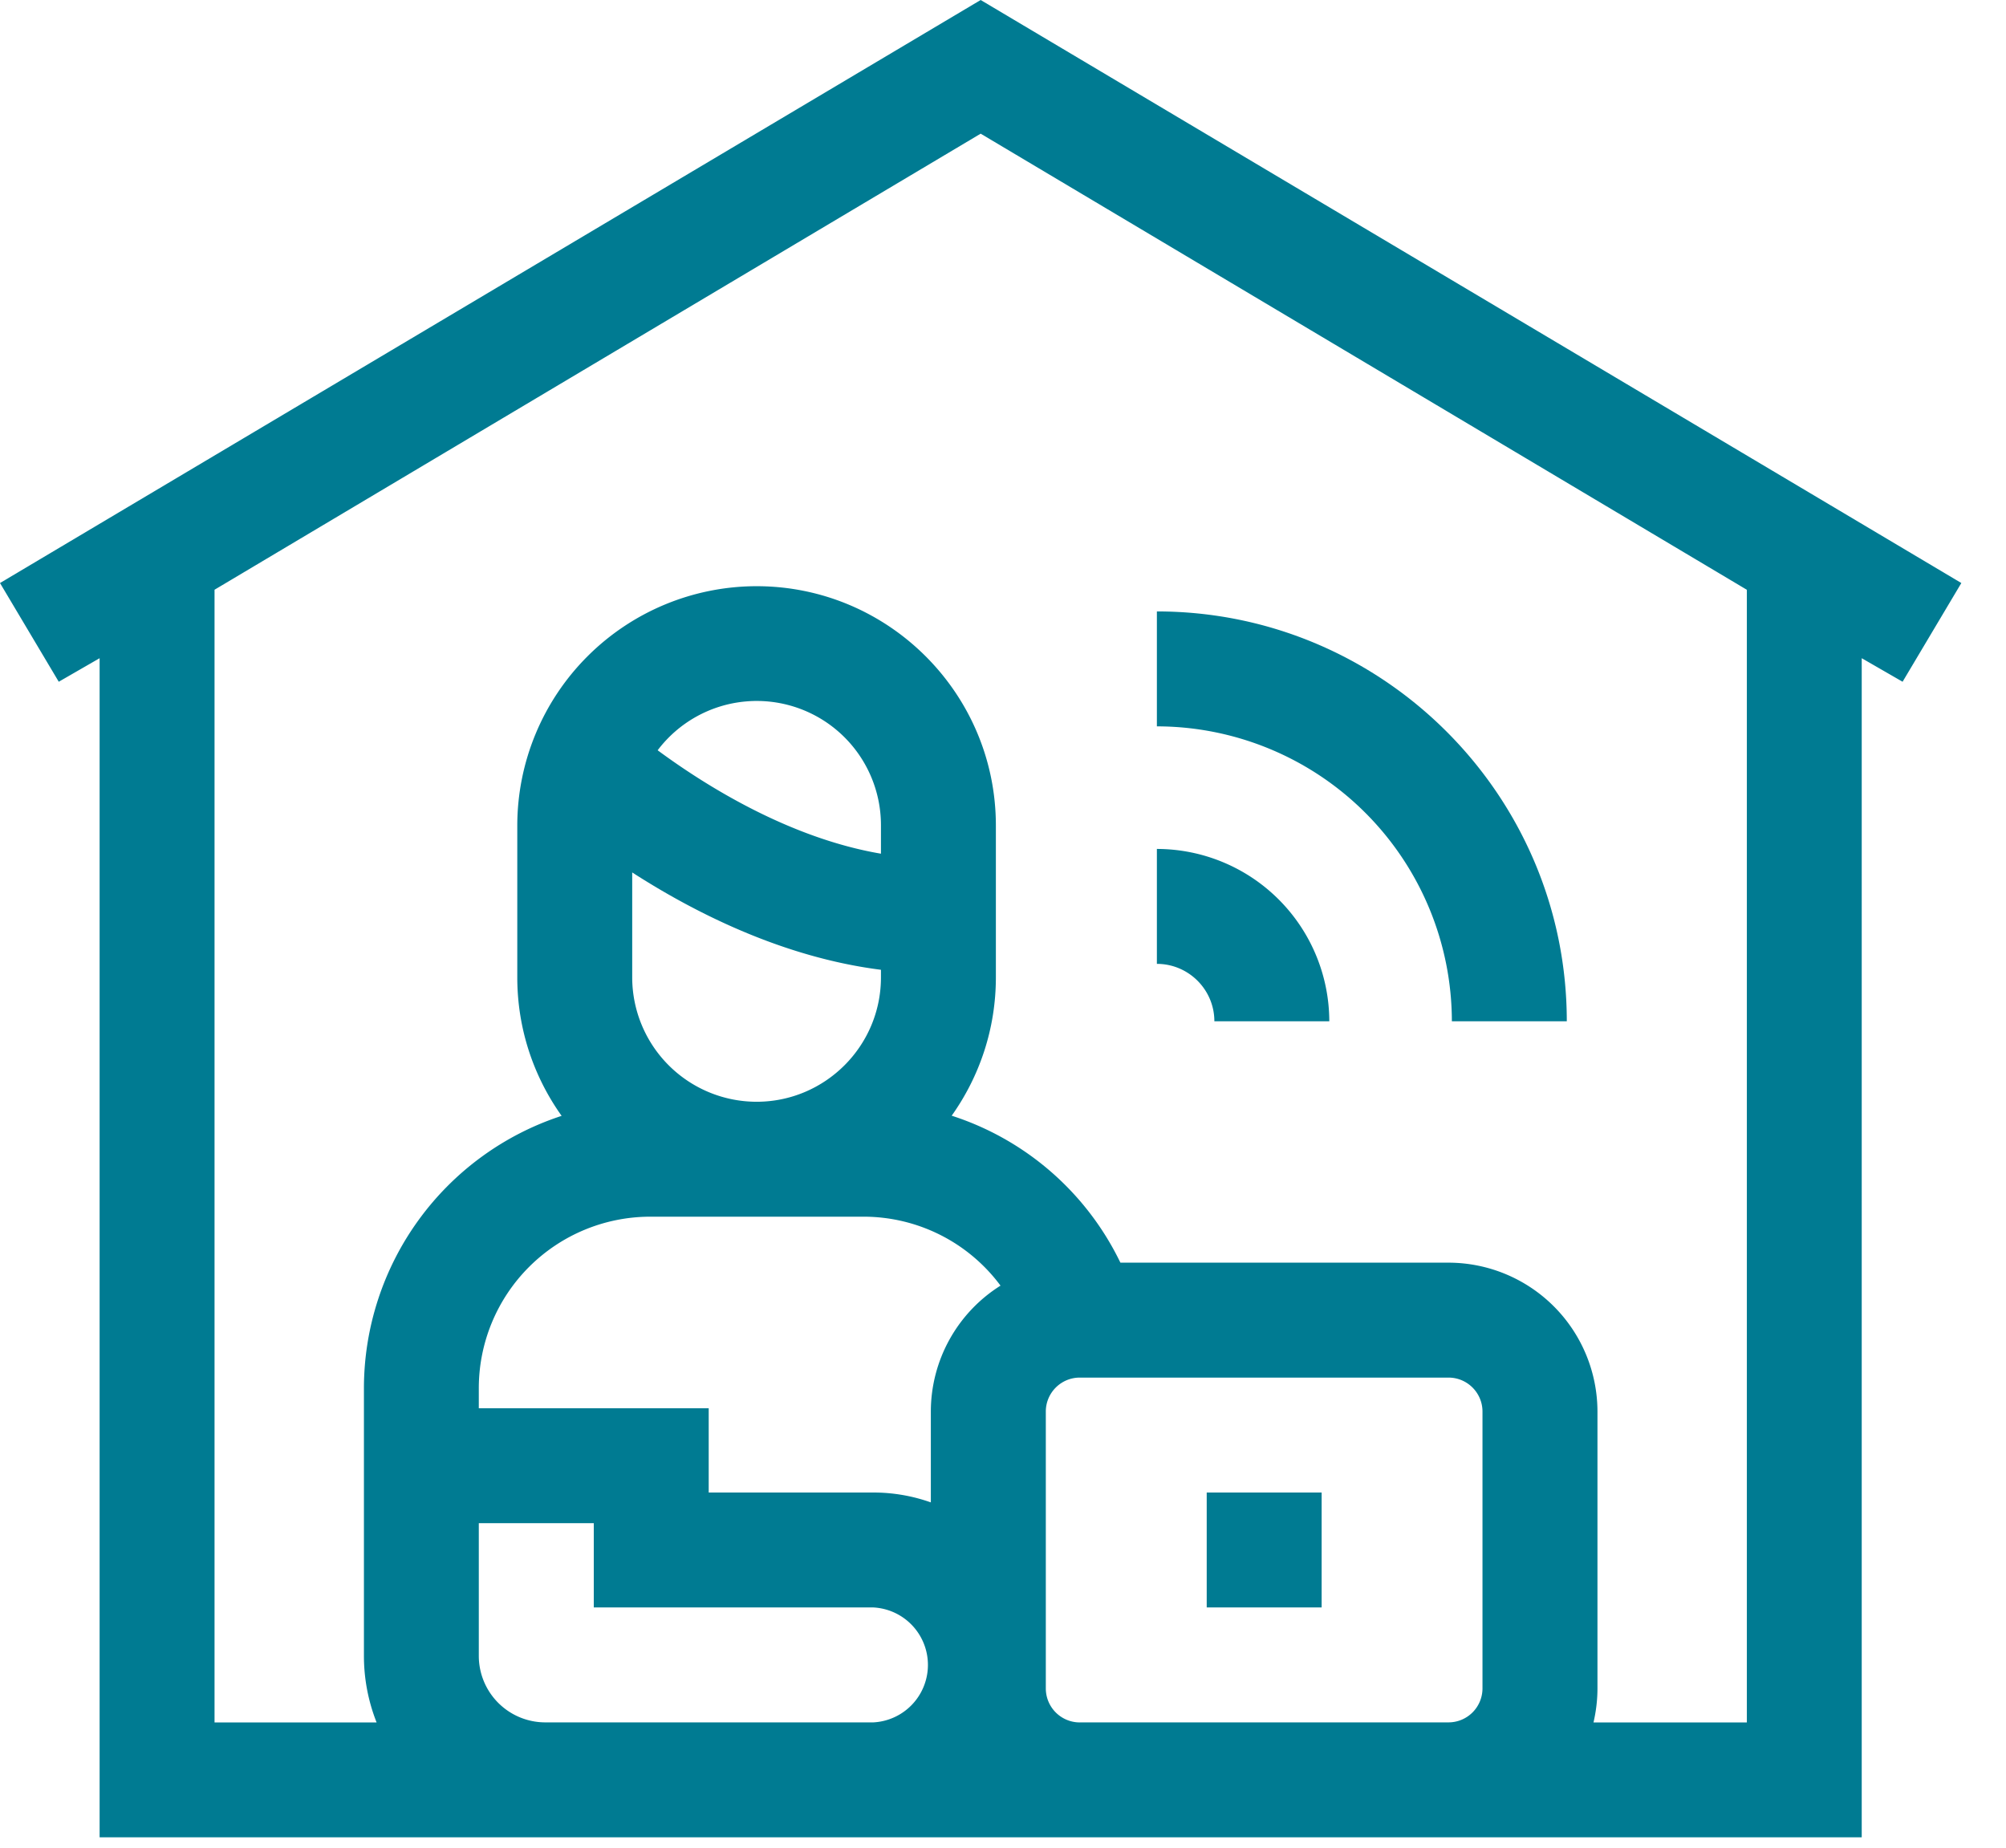
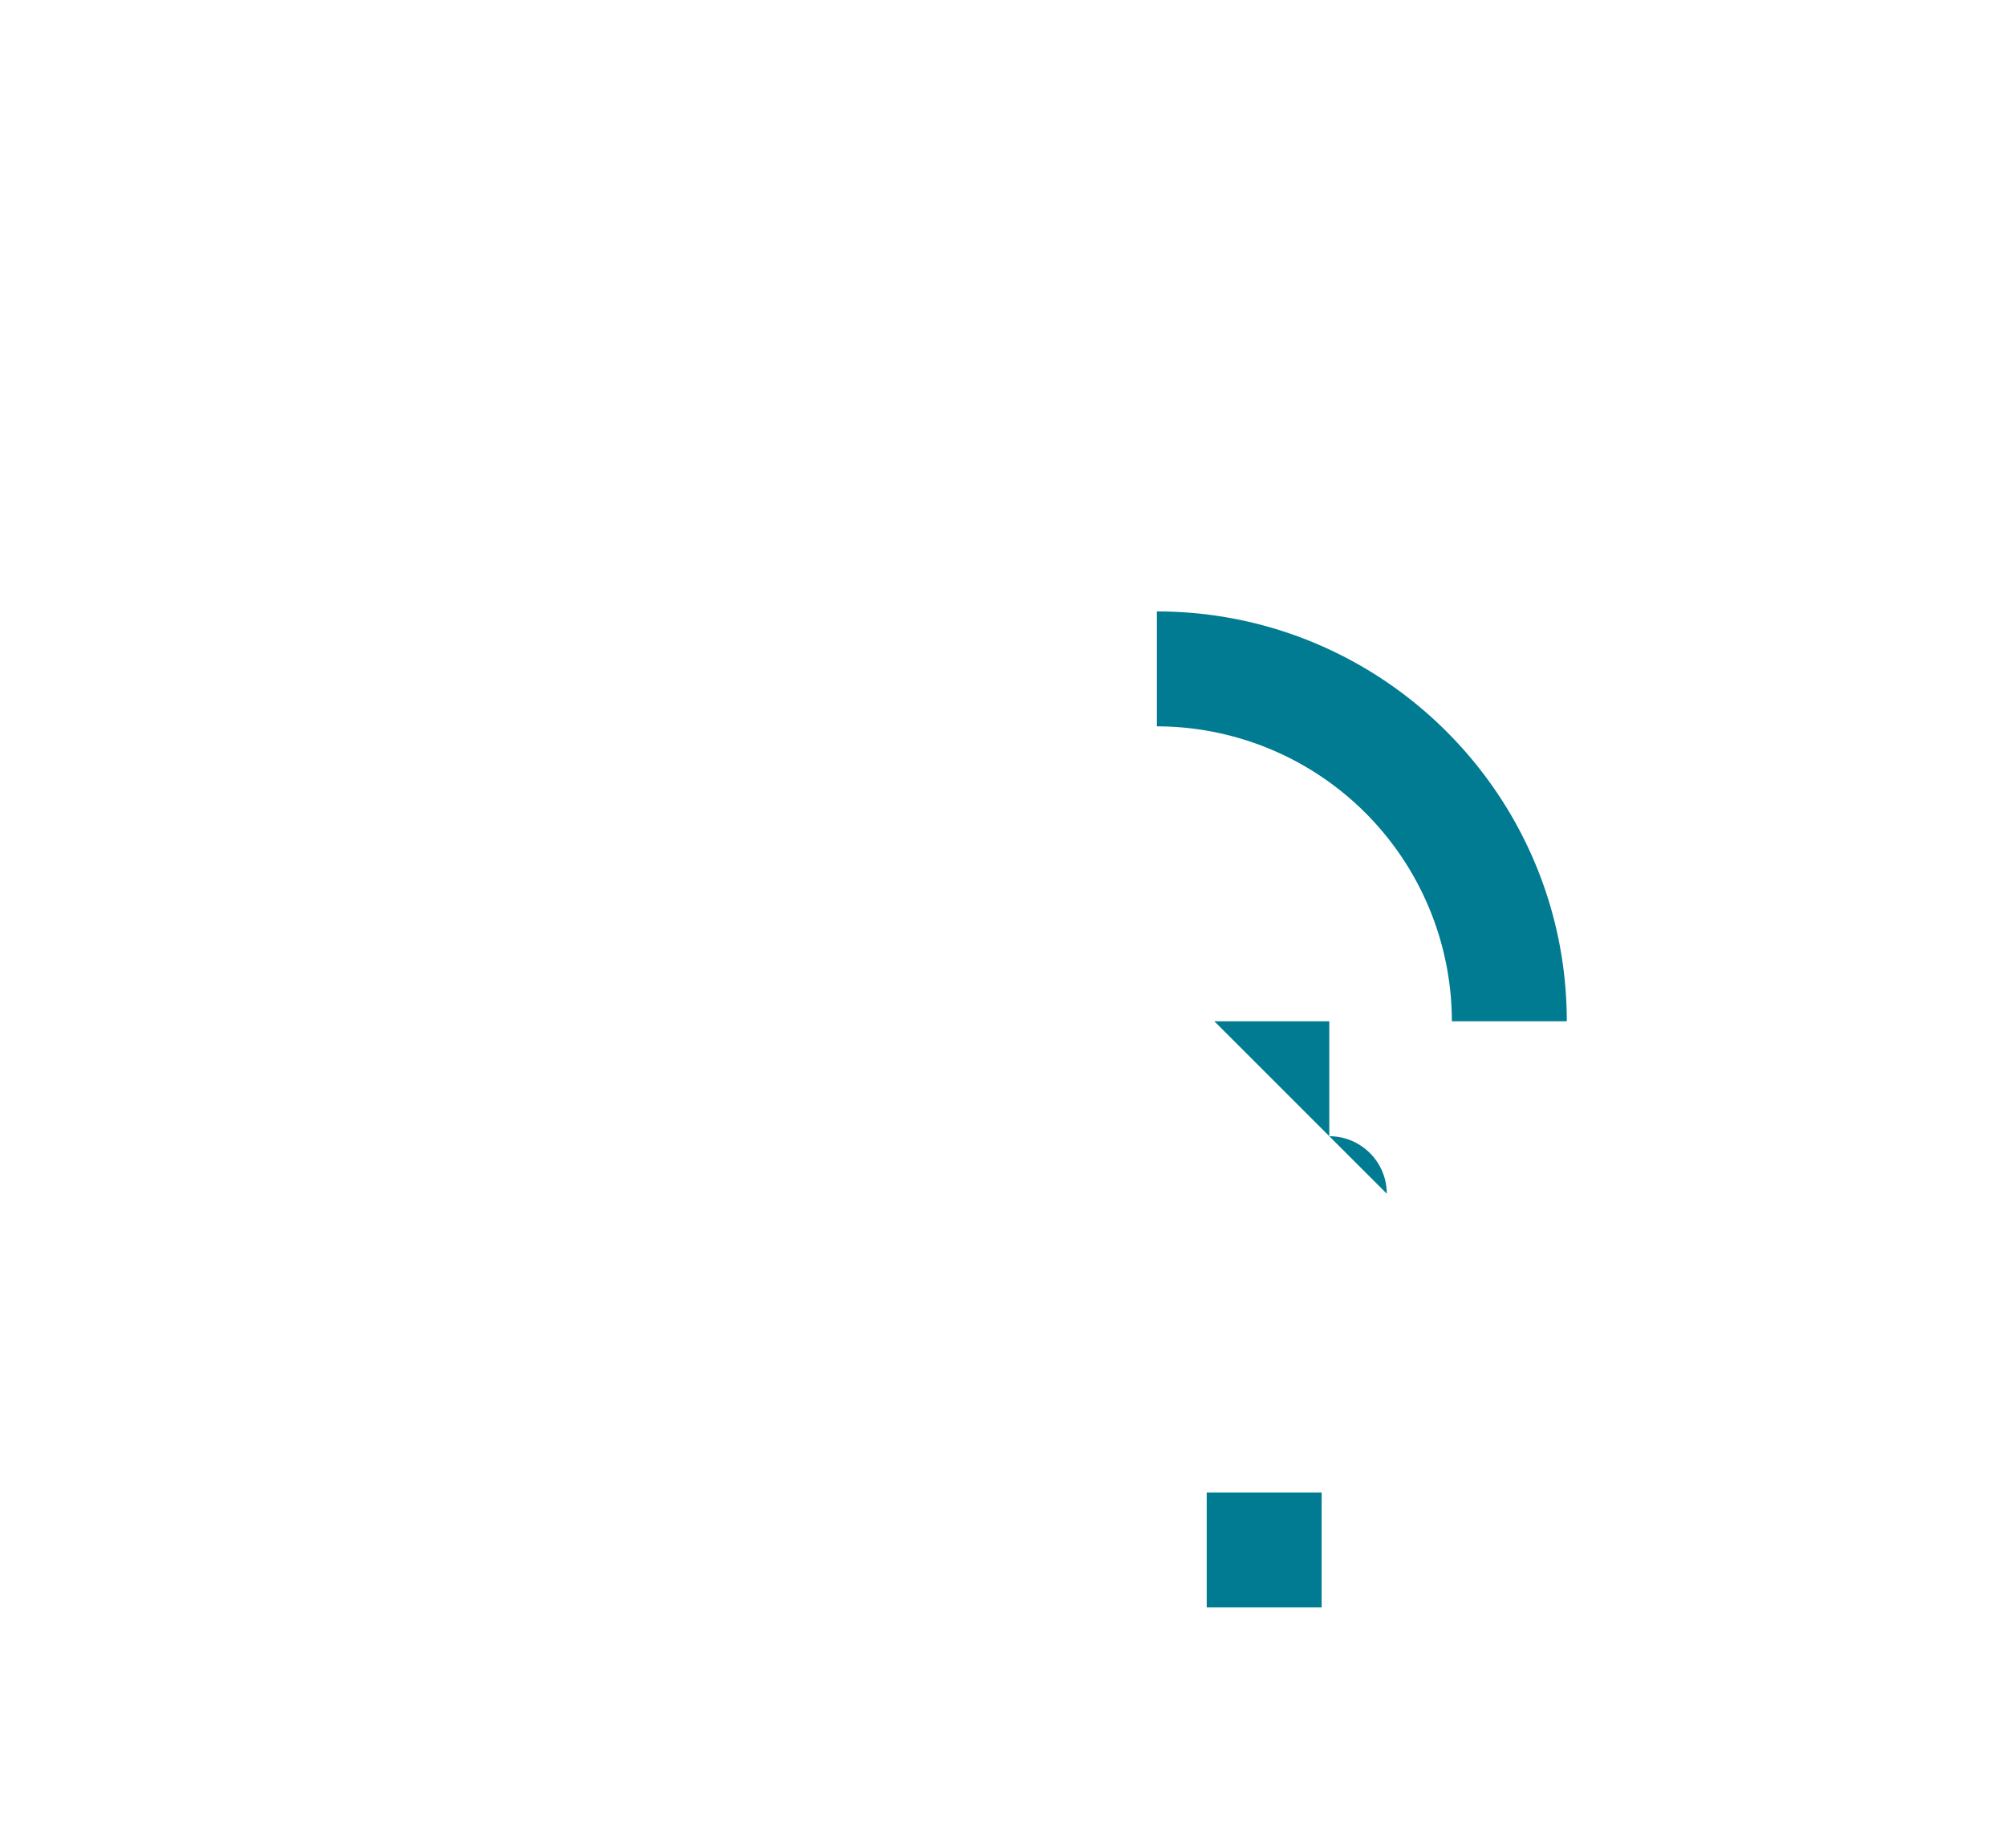
<svg xmlns="http://www.w3.org/2000/svg" width="38" height="35" viewBox="0 0 38 35" fill="none">
-   <path d="M37.154 11.044L18.577 0 0 11.044l1.113 1.87.774-.446v22.335h33.38V12.468l.774.446 1.113-1.87zM10.33 32.626a1.26 1.26 0 01-1.26-1.259v-2.514h2.178v1.596h5.297a1.09 1.09 0 010 2.177H10.33zm6.358-16.455c-1.738-.296-3.323-1.29-4.23-1.959a2.353 2.353 0 014.23 1.425v.534zm-4.712.355c1.187.765 2.86 1.61 4.712 1.844v.144c0 1.3-1.057 2.356-2.356 2.356a2.359 2.359 0 01-2.356-2.356v-1.988zm.34 6.521h4.031a3.23 3.23 0 012.606 1.306 2.82 2.82 0 00-1.32 2.385v1.721a3.248 3.248 0 00-1.088-.187h-3.12v-1.596H9.07v-.383a3.25 3.25 0 013.246-3.246zm8.138 9.58a.644.644 0 01-.643-.644v-5.245c0-.354.288-.643.643-.643h6.986c.355 0 .643.289.643.643v5.245a.644.644 0 01-.643.643h-6.986zm12.637 0h-2.905c.048-.208.075-.423.075-.644v-5.245a2.824 2.824 0 00-2.82-2.82h-6.217a5.383 5.383 0 00-3.196-2.784c.526-.74.837-1.644.837-2.62v-2.877c0-2.5-2.033-4.533-4.533-4.533a4.538 4.538 0 00-4.533 4.533v2.877c0 .977.312 1.882.84 2.623a5.432 5.432 0 00-3.745 5.156v5.074c0 .445.086.87.24 1.26h-3.07V11.171l14.513-8.639 14.514 8.64v21.453z" fill="#007B92" />
-   <path d="M22.859 28.272h2.177v2.177h-2.177v-2.177zm.145-8.926h2.177a3.27 3.27 0 00-3.266-3.265v2.177c.6 0 1.089.488 1.089 1.088zm4.499 0h2.177c0-4.281-3.483-7.764-7.765-7.764v2.177a5.594 5.594 0 015.588 5.587z" fill="#007B92" />
+   <path d="M22.859 28.272h2.177v2.177h-2.177v-2.177zm.145-8.926h2.177v2.177c.6 0 1.089.488 1.089 1.088zm4.499 0h2.177c0-4.281-3.483-7.764-7.765-7.764v2.177a5.594 5.594 0 015.588 5.587z" fill="#007B92" />
</svg>